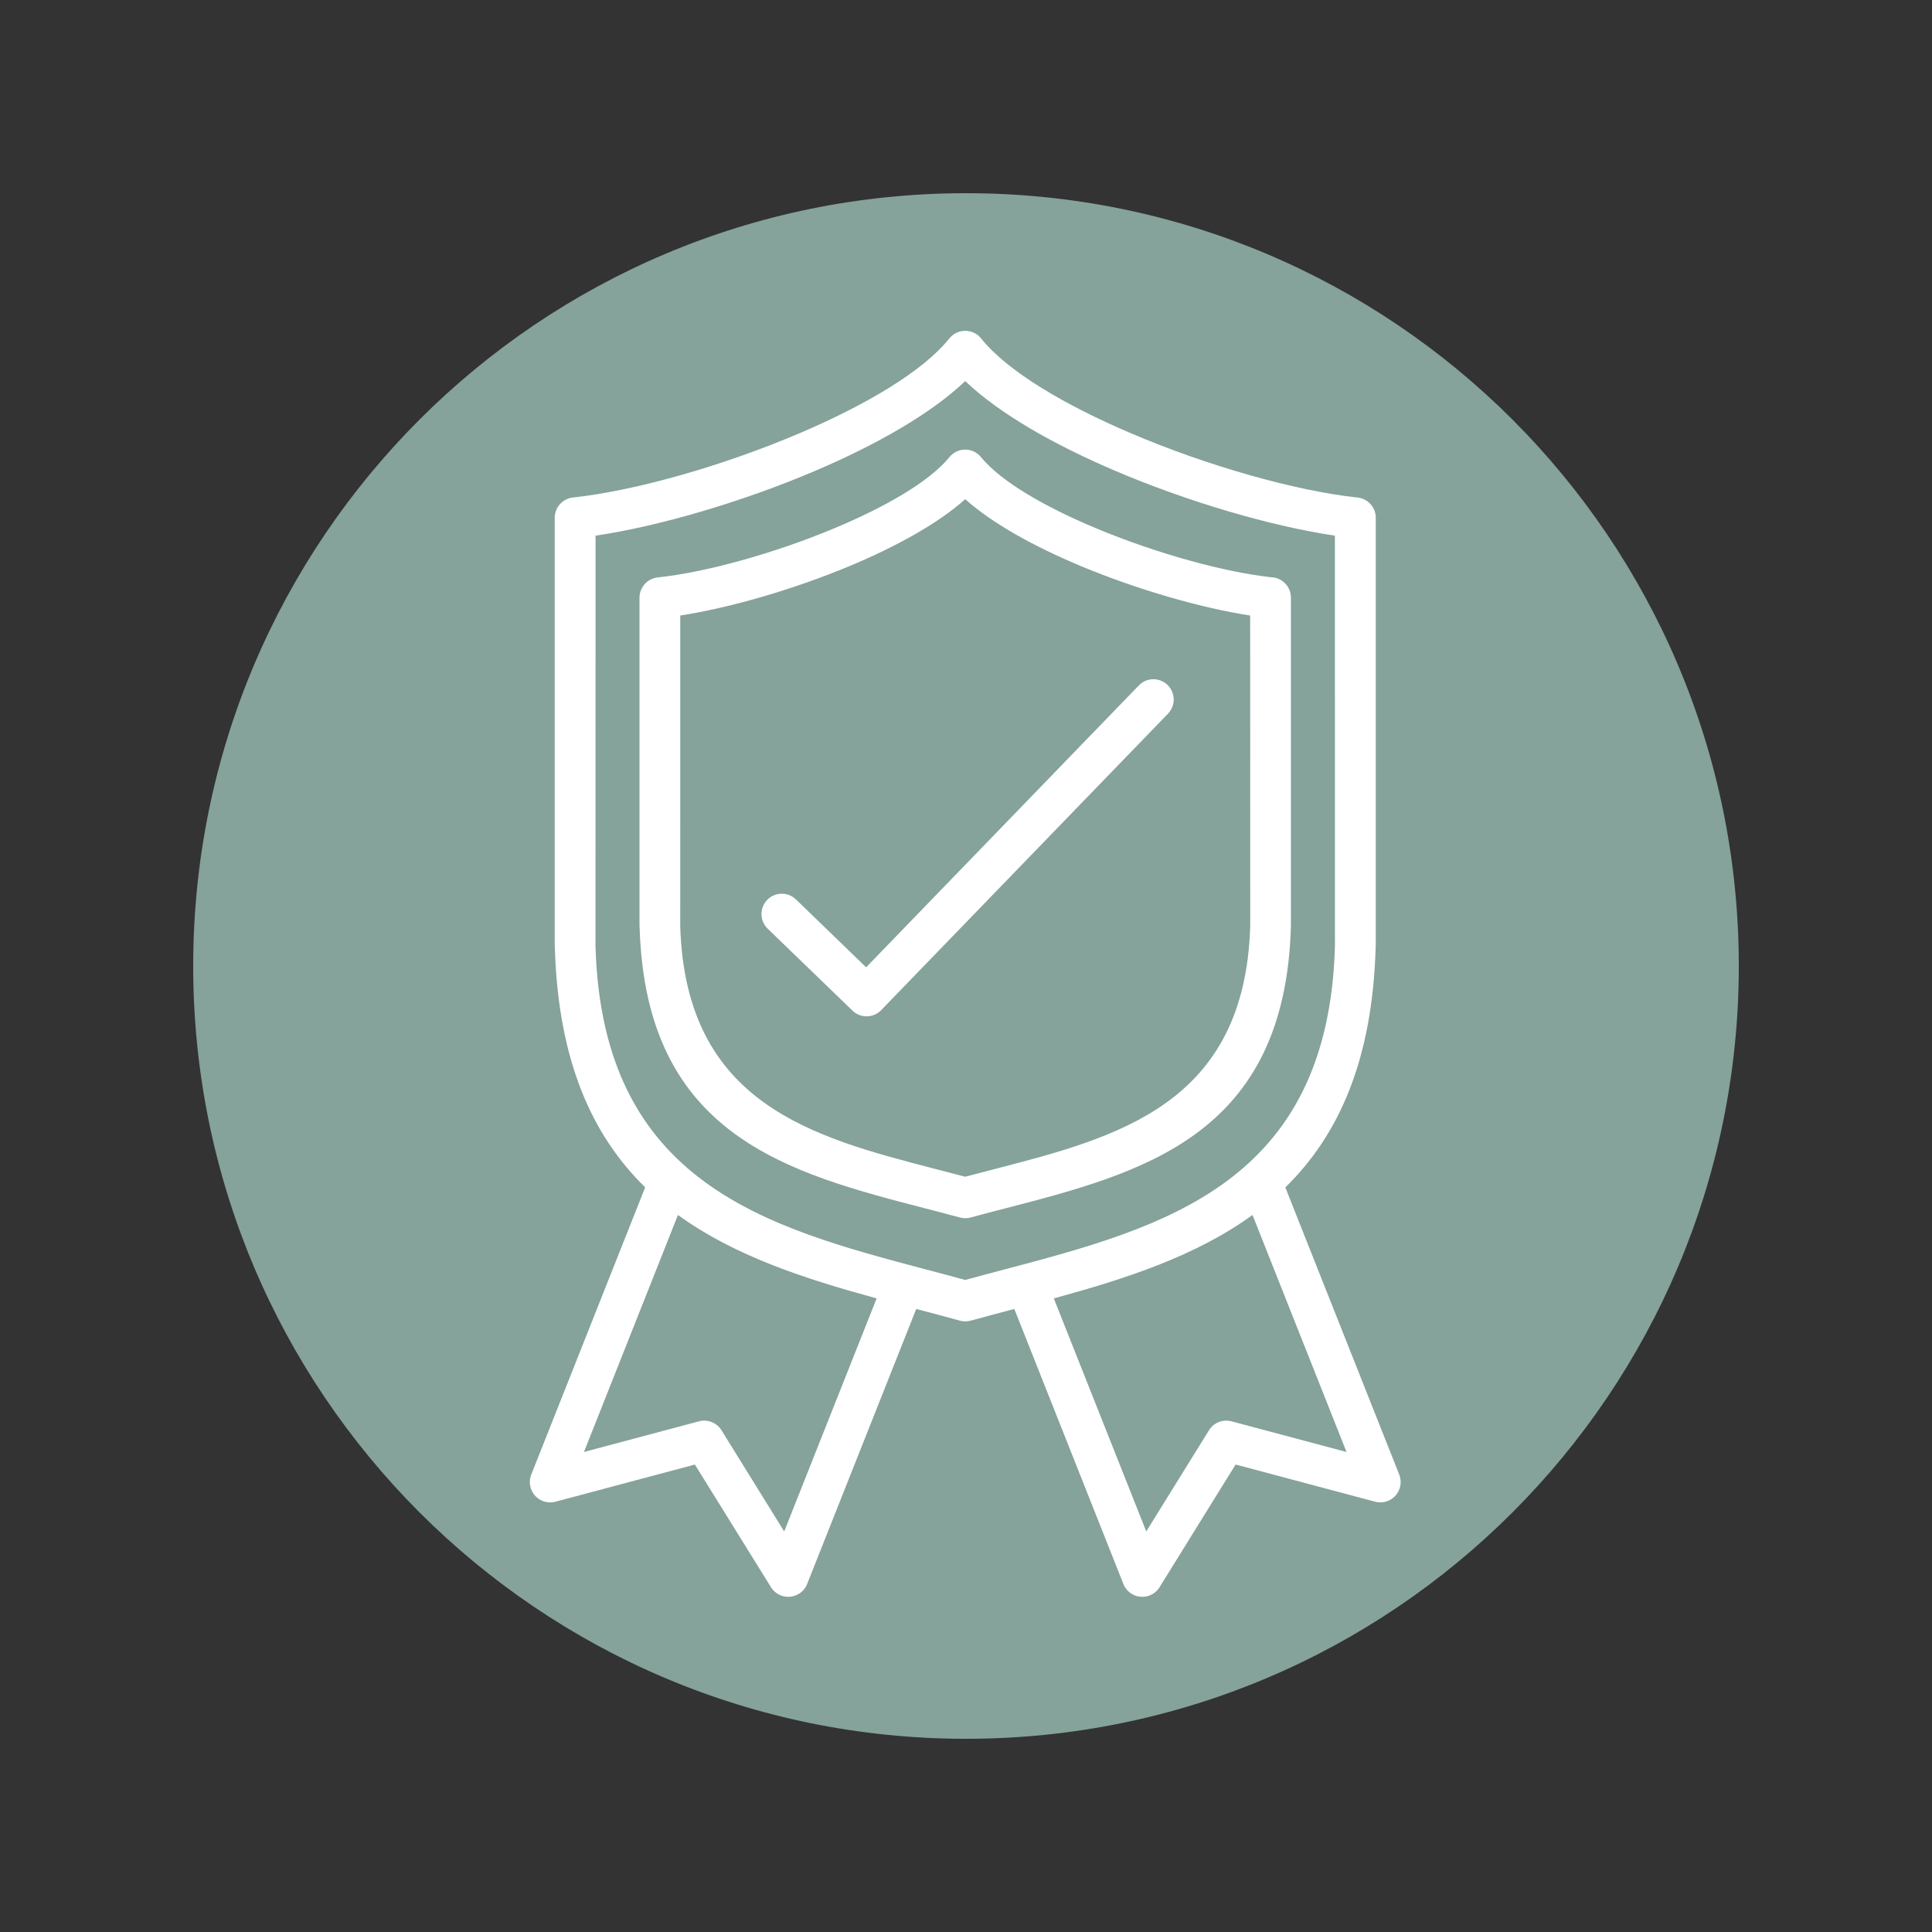
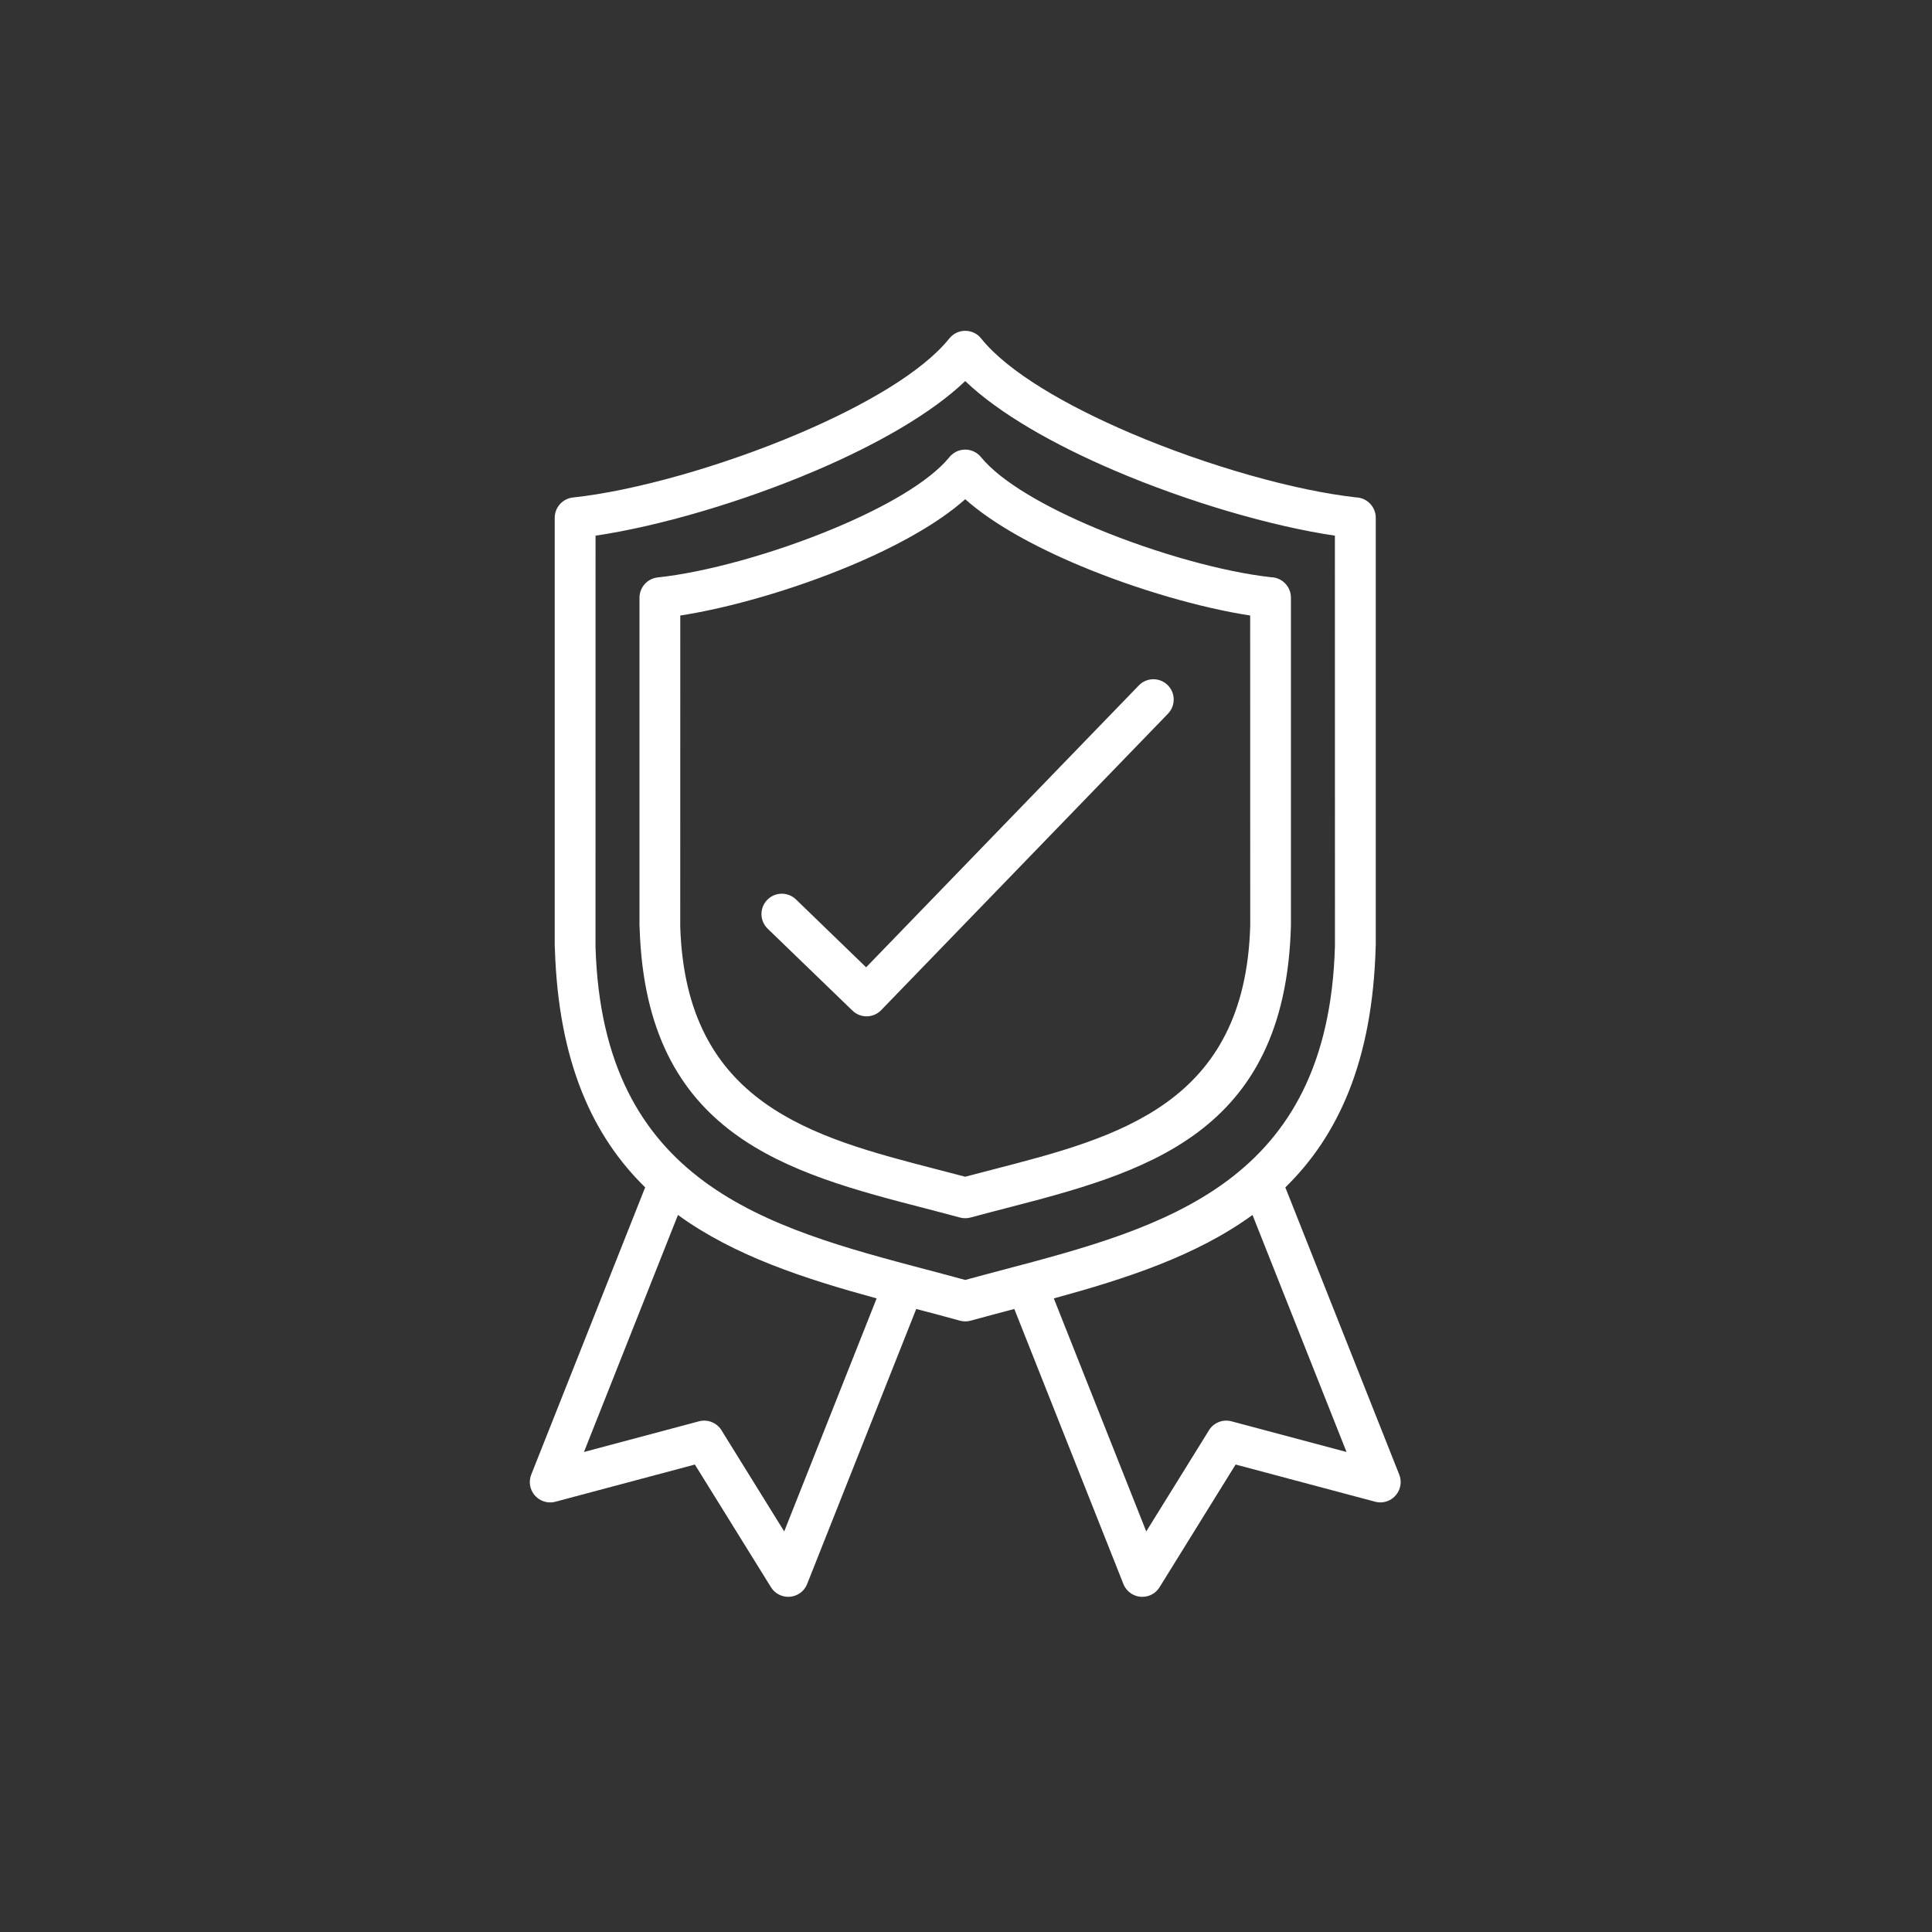
<svg xmlns="http://www.w3.org/2000/svg" version="1.2" preserveAspectRatio="xMidYMid meet" height="800" viewBox="0 0 600 600" zoomAndPan="magnify" width="800">
  <rect x="0" y="0" width="600" height="600" fill="#333333" stroke="none" />
  <defs>
    <clipPath id="49002bf30a">
      <path d="M 60 60 L 540 60 L 540 540 L 60 540 Z M 60 60" />
    </clipPath>
    <clipPath id="9d91a14ebe">
-       <path d="M 300 60 C 167.453 60 60 167.453 60 300 C 60 432.547 167.453 540 300 540 C 432.547 540 540 432.547 540 300 C 540 167.453 432.547 60 300 60 Z M 300 60" />
-     </clipPath>
+       </clipPath>
    <clipPath id="31a36abc6f">
      <path d="M 164 102.742 L 435 102.742 L 435 496 L 164 496 Z M 164 102.742" />
    </clipPath>
  </defs>
  <g id="b62355b421">
    <g clip-path="url(#49002bf30a)" clip-rule="nonzero">
      <g clip-path="url(#9d91a14ebe)" clip-rule="nonzero">
-         <path d="M 60 60 L 540 60 L 540 540 L 60 540 Z M 60 60" style="stroke:none;fill-rule:nonzero;fill:#85a29b;fill-opacity:1;" />
-       </g>
+         </g>
    </g>
    <g clip-path="url(#31a36abc6f)" clip-rule="nonzero">
      <path d="M 362.586 212.719 C 365.082 215.137 365.152 219.129 362.734 221.637 L 273.652 313.715 C 271.234 316.211 267.254 316.281 264.758 313.871 L 238.422 288.426 C 235.906 286.008 235.828 282.008 238.246 279.488 C 240.664 276.973 244.664 276.895 247.18 279.312 L 268.984 300.406 L 353.672 212.867 C 356.09 210.359 360.082 210.301 362.586 212.719 Z M 400.902 287.637 C 399.113 352.766 354.879 364.219 311.918 375.344 C 308.957 376.109 306.07 376.859 301.398 378.117 C 300.367 378.391 299.238 378.41 298.125 378.117 C 293.457 376.859 290.566 376.102 287.609 375.344 C 244.785 364.258 200.688 352.836 198.645 288.258 L 198.598 287.473 L 198.598 185.609 C 198.617 182.406 201.035 179.656 204.285 179.32 C 218.934 177.785 240.211 171.969 259.105 164.066 C 274.754 157.527 288.492 149.703 294.824 142 L 295.176 141.586 L 295.375 141.391 C 295.816 140.965 296.297 140.621 296.809 140.355 L 296.938 140.289 C 297.773 139.875 298.668 139.66 299.562 139.629 L 299.945 139.629 C 300.84 139.66 301.742 139.875 302.57 140.289 L 302.695 140.355 C 303.207 140.621 303.691 140.965 304.121 141.379 L 304.684 142 C 311.012 149.695 324.754 157.52 340.402 164.066 C 359.098 171.879 380.152 177.668 394.789 179.27 C 398.188 179.379 400.91 182.18 400.91 185.609 L 400.91 287.473 L 400.891 287.473 Z M 388.27 287.473 L 388.25 191.156 C 372.984 188.805 353.199 183.125 335.566 175.754 C 321.293 169.785 308.25 162.621 299.758 155.031 C 291.266 162.621 278.223 169.785 263.949 175.754 C 246.316 183.125 226.531 188.797 211.266 191.156 L 211.254 287.766 C 212.996 342.969 252.441 353.188 290.766 363.105 L 299.75 365.445 L 308.73 363.105 C 347.137 353.168 386.668 342.938 388.27 287.473 Z M 430.996 466.137 C 429.699 466.648 428.324 466.707 427.066 466.371 L 383.73 454.824 L 360.121 492.91 C 358.293 495.879 354.391 496.805 351.43 494.965 C 350.184 494.191 349.289 493.051 348.816 491.762 L 315.004 406.512 C 314.965 406.523 314.926 406.531 314.887 406.543 C 310.168 407.789 305.449 409.039 301.508 410.129 C 300.426 410.434 299.258 410.465 298.098 410.141 C 294.145 409.047 289.406 407.789 284.672 406.543 C 284.633 406.531 284.59 406.523 284.543 406.512 L 250.73 491.762 C 250.258 493.051 249.375 494.191 248.117 494.965 C 245.148 496.793 241.254 495.879 239.426 492.91 L 215.797 454.824 L 172.461 466.383 C 171.203 466.707 169.824 466.648 168.527 466.137 C 165.285 464.848 163.703 461.184 164.988 457.938 L 200.363 368.738 C 184.168 352.914 173.402 329.934 172.32 294.52 L 172.273 293.723 L 172.273 160.793 C 172.281 157.598 174.691 154.844 177.945 154.5 C 196.828 152.488 224.199 144.84 248.441 134.488 C 268.668 125.848 286.488 115.461 294.773 105.168 L 295.246 104.637 L 295.336 104.551 C 295.867 104.027 296.477 103.617 297.133 103.312 L 297.312 103.23 C 298.105 102.898 298.934 102.742 299.758 102.742 C 300.582 102.742 301.41 102.898 302.195 103.223 L 302.391 103.312 C 303.043 103.605 303.66 104.02 304.191 104.551 L 304.75 105.18 C 313.039 115.469 330.848 125.848 351.086 134.5 C 375.156 144.781 402.316 152.387 421.18 154.473 C 424.559 154.609 427.254 157.391 427.254 160.801 L 427.254 293.742 L 427.234 293.742 L 427.234 293.891 C 426.27 329.68 415.469 352.836 399.172 368.758 L 434.547 457.949 C 435.824 461.184 434.242 464.848 430.996 466.137 Z M 272.246 403.23 C 249.953 397.137 228.102 390.078 210.547 377.32 L 181.355 450.93 L 217.086 441.398 C 219.945 440.641 222.875 441.988 224.238 444.465 L 243.543 475.602 Z M 311.652 394.316 C 361.359 381.172 412.539 367.629 414.582 293.73 L 414.562 166.355 C 395.012 163.465 369.133 155.957 346.121 146.125 C 327.387 138.125 310.363 128.492 299.758 118.348 C 289.152 128.484 272.129 138.125 253.395 146.125 C 230.383 155.957 204.504 163.465 184.953 166.355 L 184.941 294.047 C 187.137 367.668 238.238 381.191 287.863 394.316 C 291.68 395.328 295.48 396.328 299.758 397.5 C 304.035 396.328 307.836 395.328 311.652 394.316 Z M 418.172 450.922 L 388.977 377.32 C 371.414 390.09 349.562 397.137 327.27 403.23 L 355.98 475.602 L 375.285 444.465 C 376.652 441.977 379.57 440.641 382.441 441.398 Z M 418.172 450.922" style="stroke:none;fill-rule:nonzero;fill:#ffffff;fill-opacity:1;" />
    </g>
  </g>
</svg>